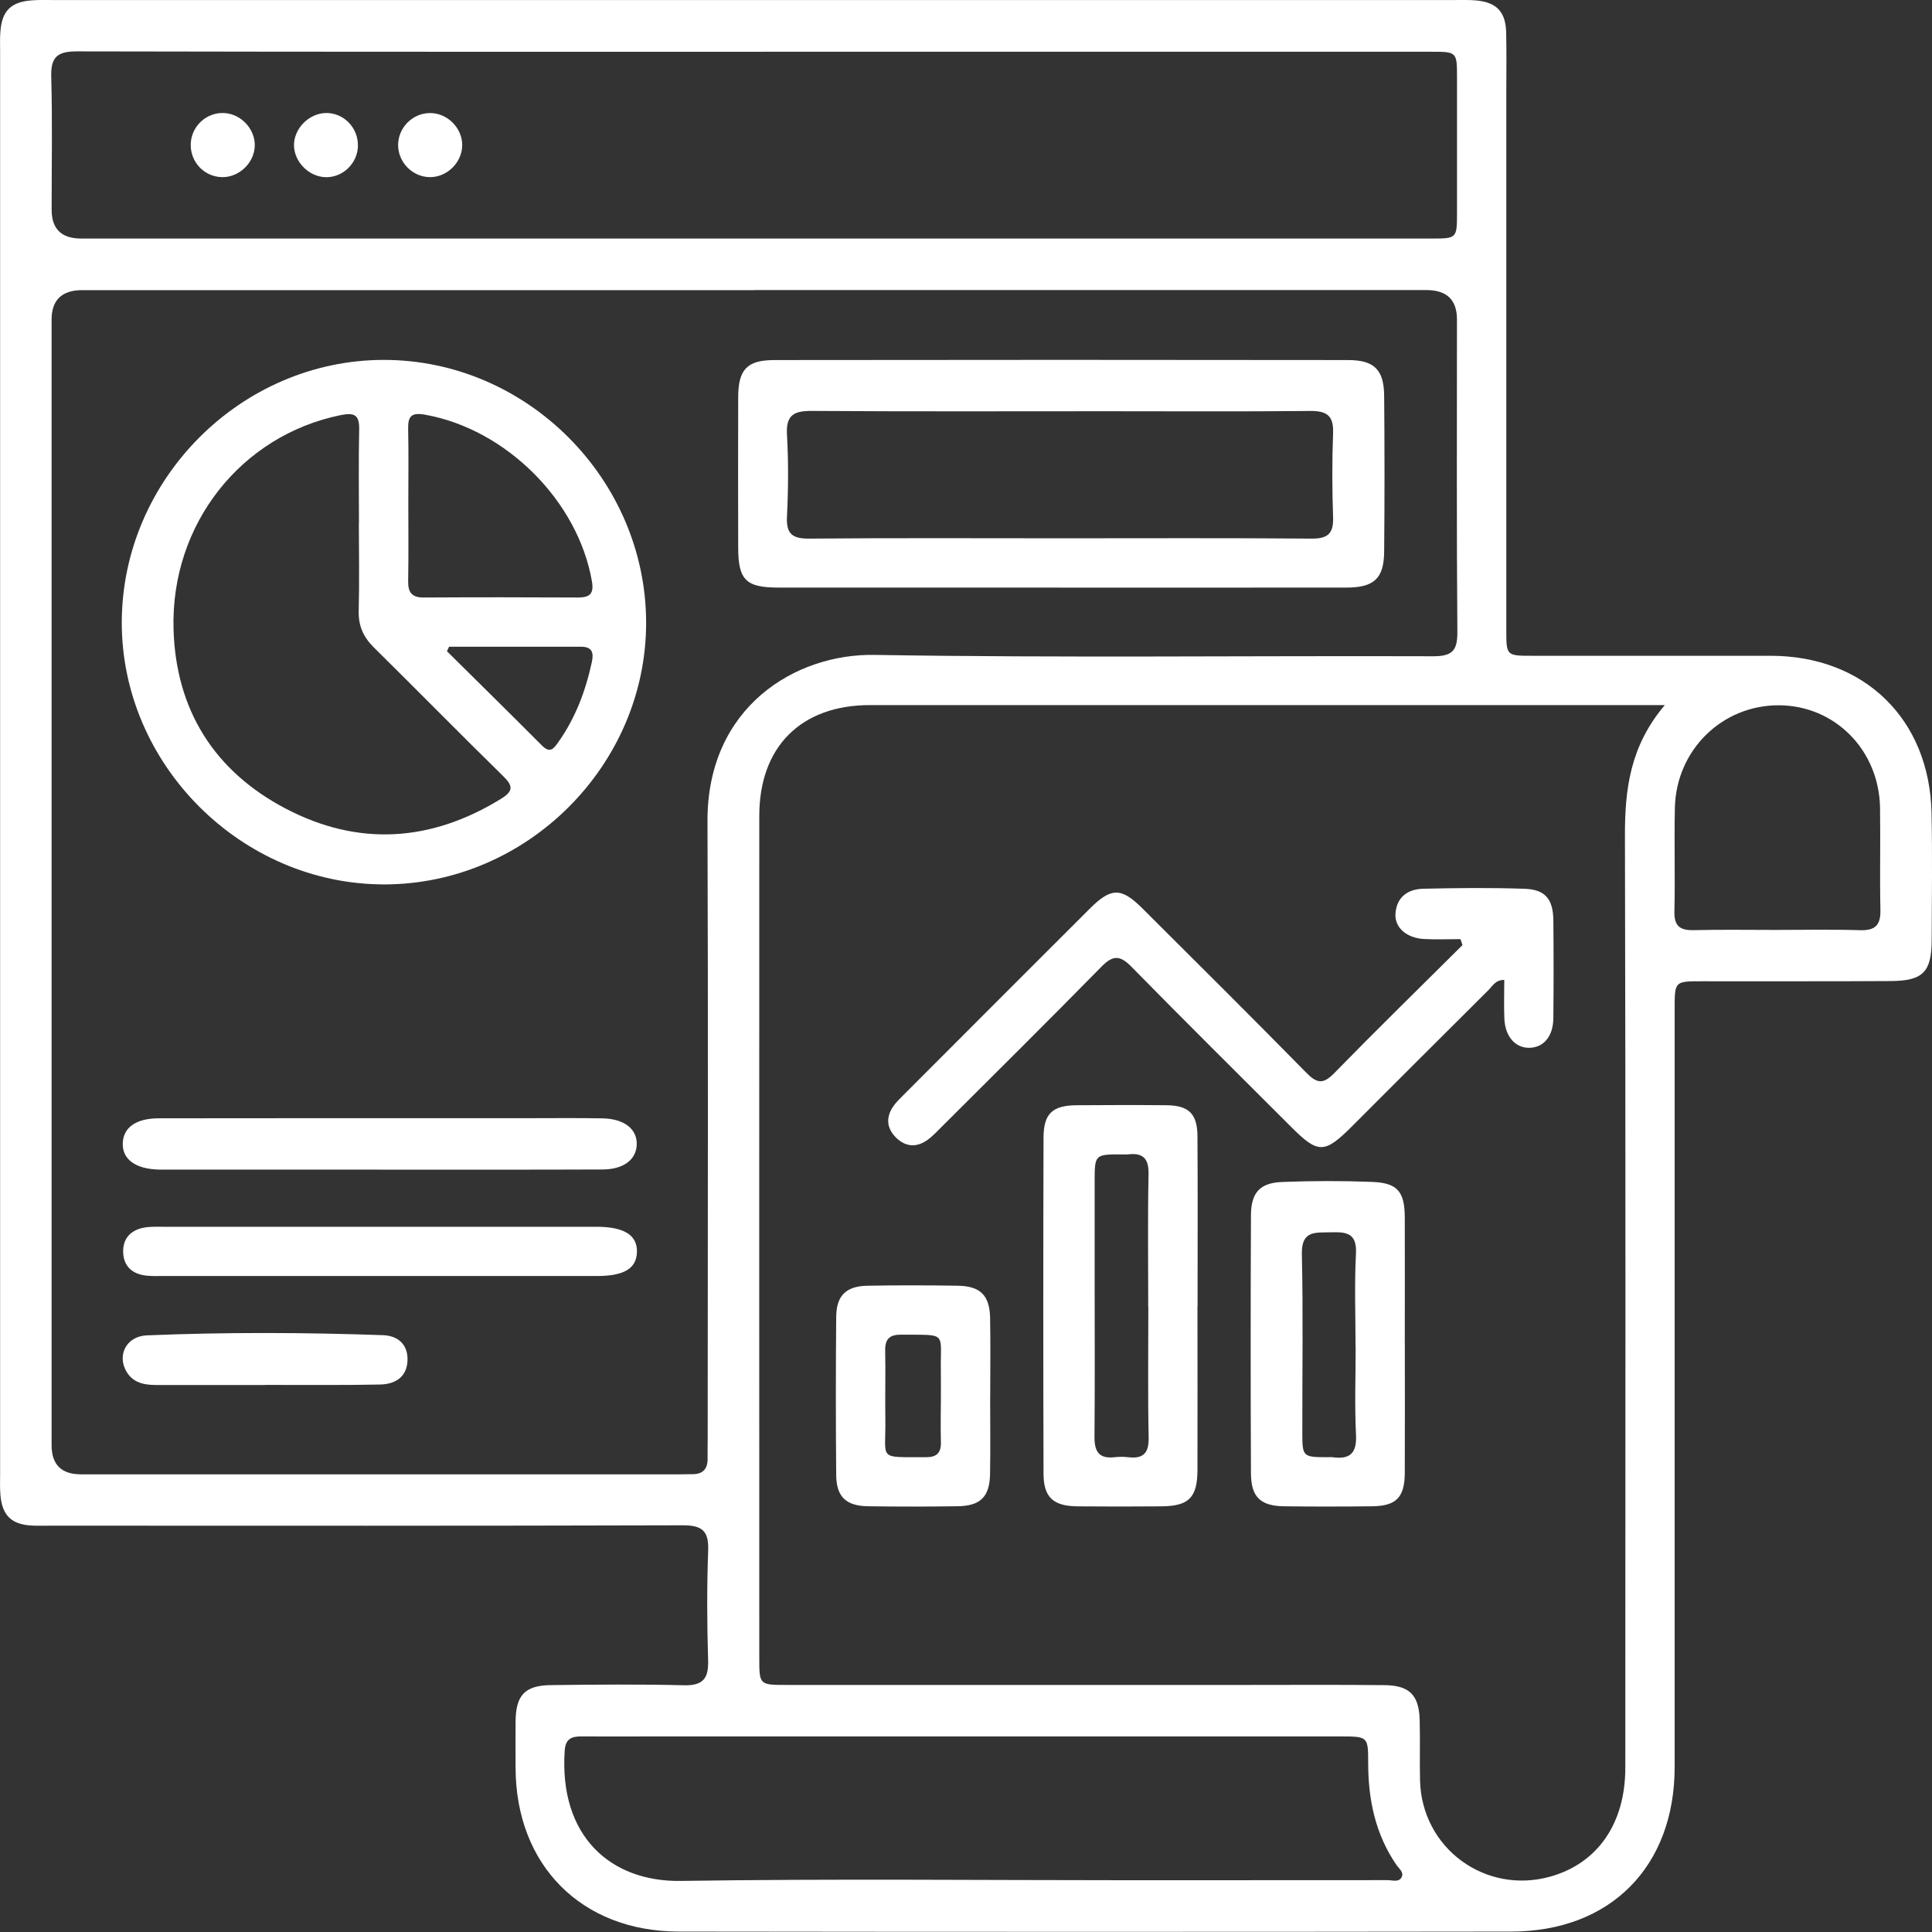
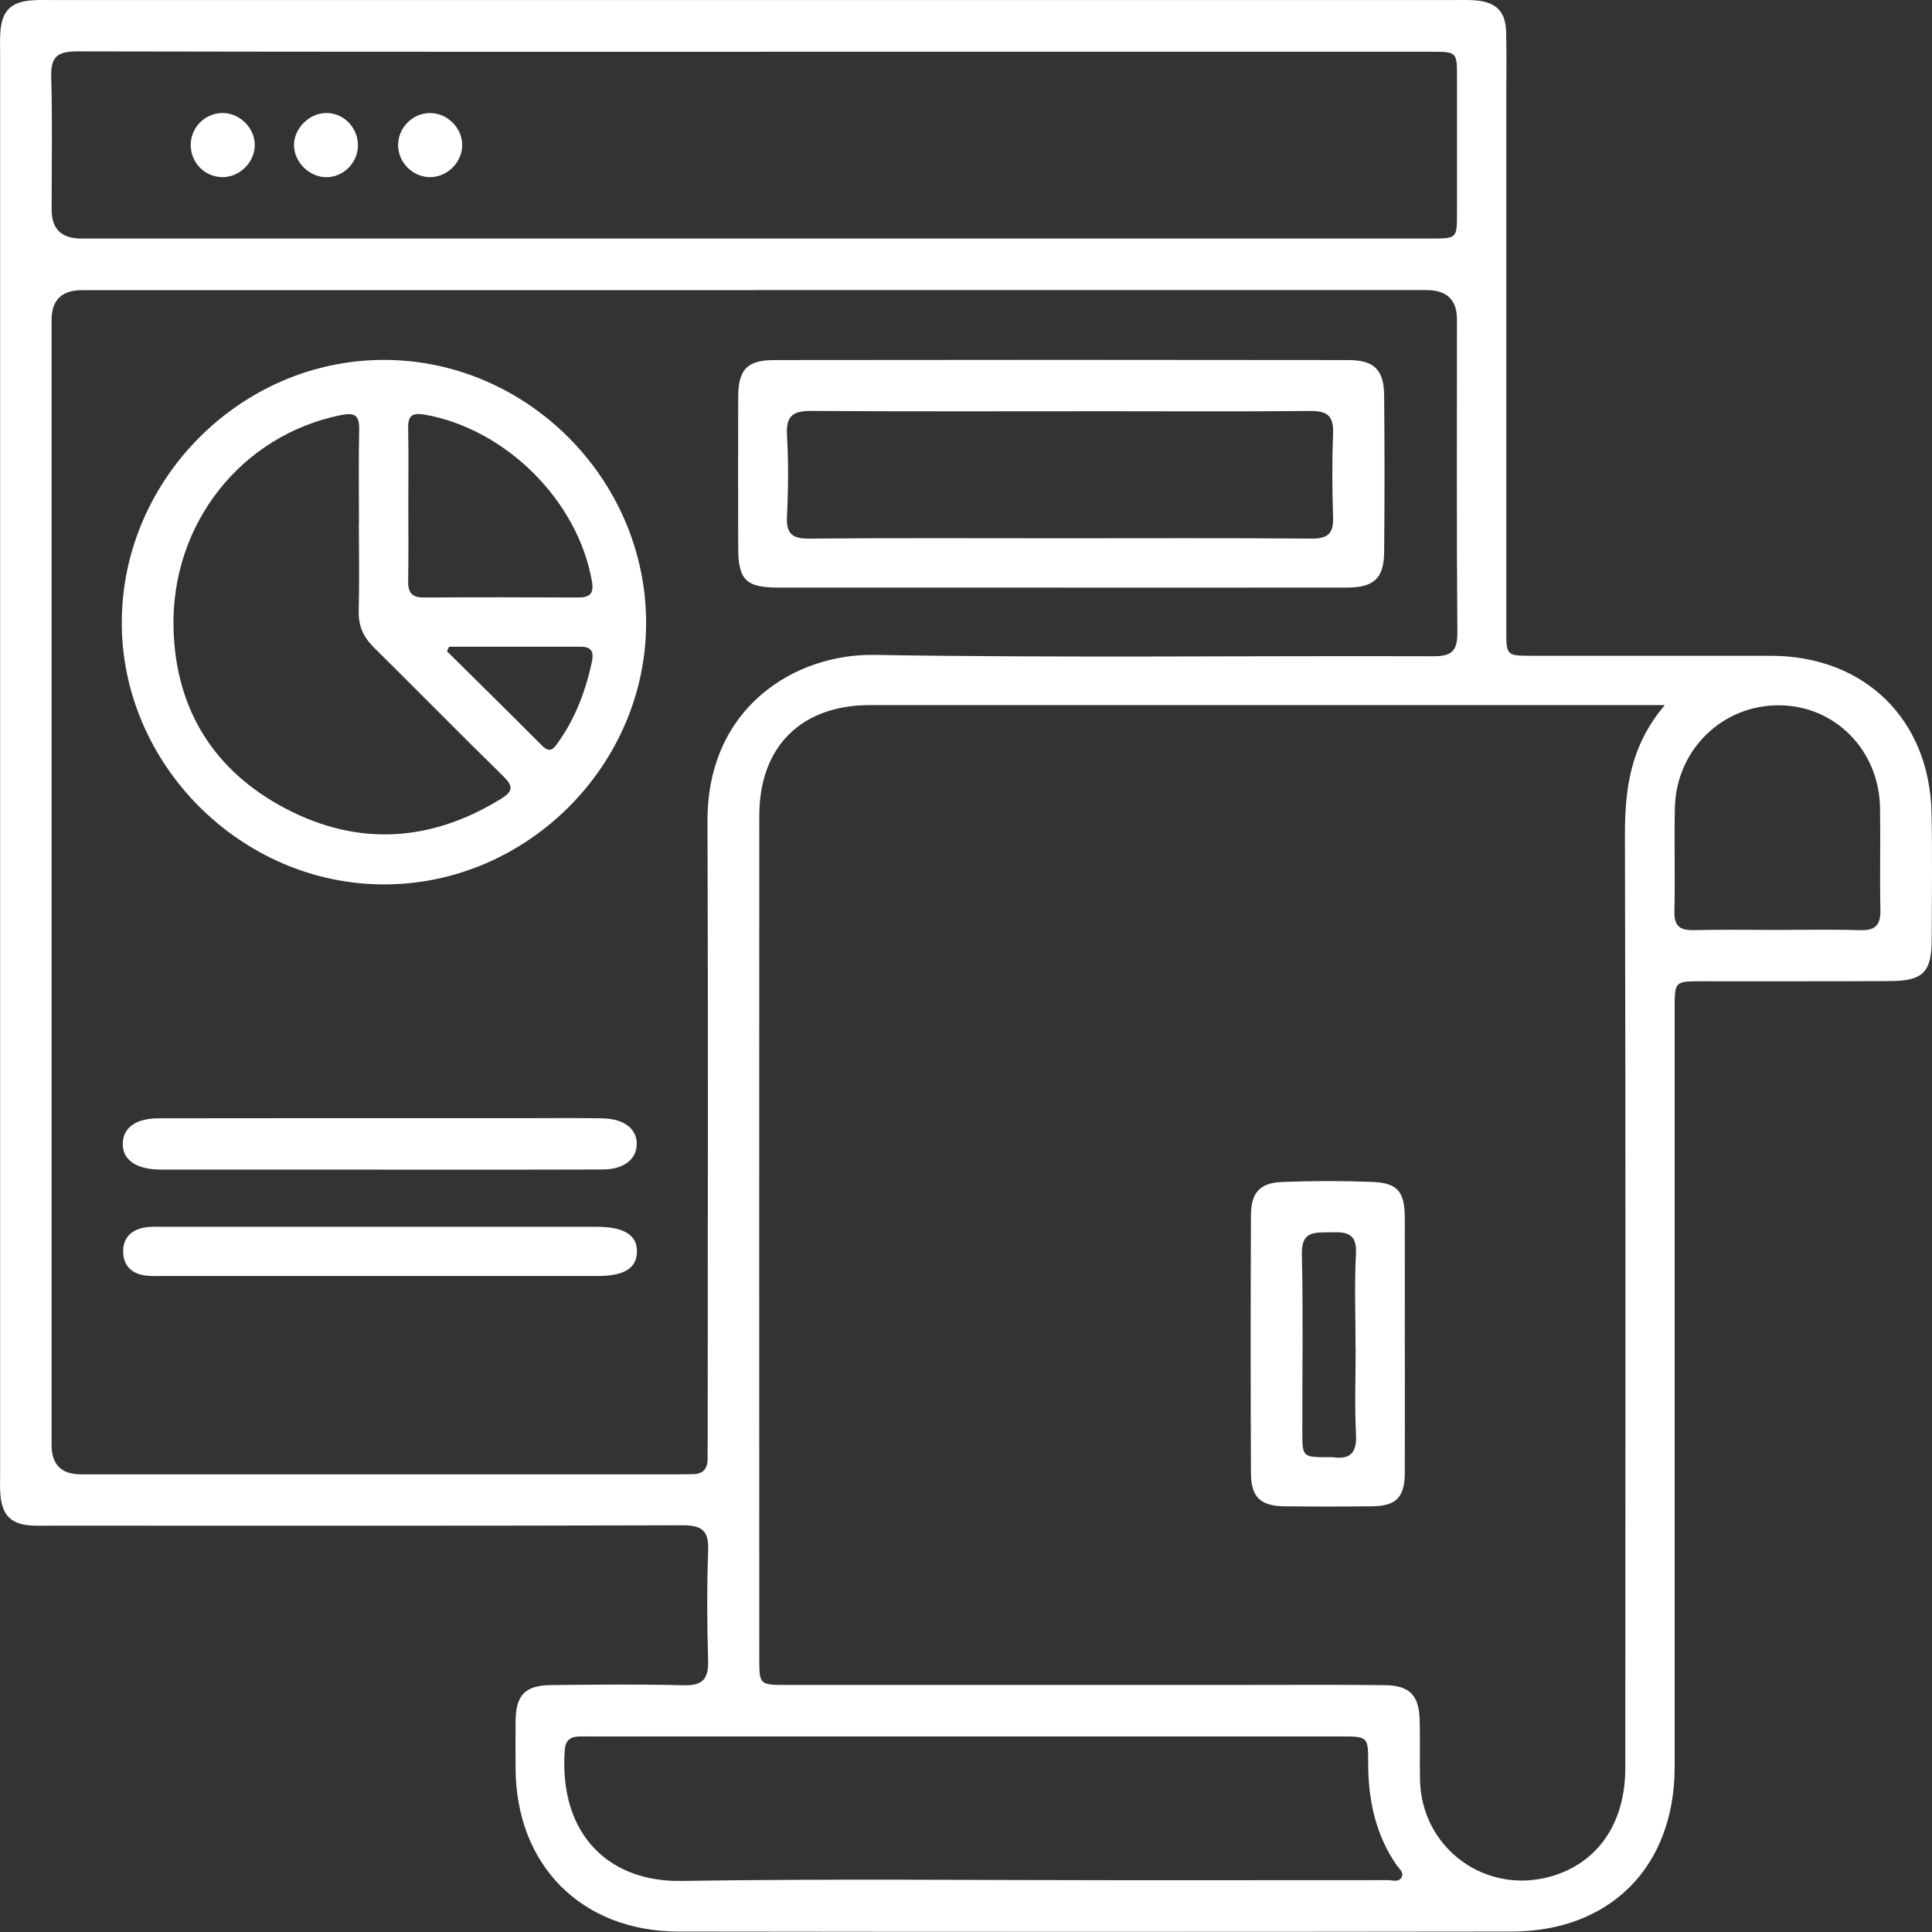
<svg xmlns="http://www.w3.org/2000/svg" width="160" height="160" viewBox="0 0 160 160" fill="none">
  <rect x="0" y="0" width="160" height="160" fill="#333333" stroke="none" />
  <g clip-path="url(#clip0_41_19)">
    <path d="M62.405 0.004C81.719 0.004 101.033 0.004 120.347 0.004C120.996 0.004 121.645 -0.022 122.289 0.039C123.945 0.203 124.689 0.986 124.733 2.668C124.776 4.337 124.746 6.011 124.746 7.685C124.746 22.518 124.746 37.356 124.746 52.19C124.746 54.305 124.754 54.309 126.904 54.309C133.486 54.309 140.068 54.305 146.65 54.309C154.408 54.318 159.801 59.568 159.961 67.331C160.035 70.834 159.987 74.345 159.974 77.848C159.966 80.486 159.261 81.226 156.605 81.247C151.373 81.282 146.14 81.256 140.907 81.265C138.693 81.265 138.688 81.273 138.688 83.531C138.688 104.462 138.688 125.394 138.688 146.325C138.688 154.568 133.386 159.956 125.152 159.965C102.171 159.995 79.189 159.995 56.208 159.965C48.138 159.952 42.719 154.451 42.698 146.407C42.698 145.114 42.685 143.817 42.698 142.524C42.728 140.379 43.476 139.579 45.626 139.553C49.293 139.509 52.965 139.475 56.632 139.566C58.219 139.605 58.69 139.016 58.643 137.494C58.552 134.475 58.535 131.448 58.647 128.434C58.708 126.799 58.176 126.311 56.532 126.319C39.108 126.371 21.684 126.354 4.256 126.349C3.715 126.349 3.175 126.367 2.638 126.341C0.969 126.254 0.191 125.519 0.039 123.854C-0.017 123.266 0.009 122.669 0.009 122.077C0.009 82.804 0.009 43.528 0.009 4.255C0.009 3.715 -0.013 3.174 0.031 2.638C0.152 0.891 0.913 0.142 2.686 0.026C3.278 -0.018 3.871 0.004 4.468 0.004C23.782 0.004 43.096 0.004 62.41 0.004H62.405ZM137.875 58.392C136.885 58.392 136.357 58.392 135.83 58.392C114.574 58.392 93.314 58.387 72.058 58.392C66.341 58.392 62.885 61.838 62.881 67.555C62.872 90.809 62.877 114.063 62.881 137.317C62.881 139.531 62.89 139.54 65.151 139.54C77.775 139.54 90.399 139.54 103.027 139.54C106.911 139.54 110.798 139.514 114.682 139.557C116.728 139.579 117.515 140.392 117.571 142.429C117.618 144.098 117.562 145.776 117.601 147.445C117.735 153.059 123.007 156.929 128.409 155.407C132.314 154.304 134.601 151.004 134.601 146.412C134.606 120.675 134.636 94.944 134.571 69.207C134.563 65.371 134.991 61.782 137.88 58.387L137.875 58.392ZM62.479 24.028C43.922 24.028 25.364 24.028 6.812 24.028C5.122 24.028 4.276 24.841 4.273 26.467C4.273 57.539 4.273 88.608 4.273 119.681C4.273 121.29 5.08 122.095 6.695 122.098C23.202 122.098 39.709 122.098 56.212 122.098C56.589 122.098 56.969 122.085 57.345 122.085C58.228 122.09 58.617 121.631 58.6 120.775C58.591 120.234 58.608 119.698 58.608 119.158C58.608 102.11 58.656 85.066 58.591 68.018C58.556 58.534 65.895 54.127 72.404 54.236C87.826 54.491 103.256 54.296 118.687 54.348C120.239 54.352 120.706 53.911 120.693 52.346C120.624 43.714 120.659 35.086 120.659 26.454C120.659 24.836 119.82 24.026 118.142 24.023C99.585 24.023 81.027 24.023 62.474 24.023L62.479 24.028ZM62.379 19.755C81.097 19.755 99.818 19.755 118.535 19.755C120.659 19.755 120.663 19.746 120.663 17.588C120.663 13.865 120.663 10.145 120.663 6.422C120.663 4.294 120.659 4.285 118.505 4.285C103.239 4.285 87.973 4.285 72.707 4.285C50.59 4.285 28.474 4.303 6.358 4.255C4.723 4.255 4.195 4.74 4.243 6.374C4.347 10.037 4.273 13.709 4.277 17.376C4.277 18.959 5.089 19.752 6.712 19.755C25.269 19.755 43.827 19.755 62.384 19.755H62.379ZM79.985 143.804C71.362 143.804 62.734 143.804 54.111 143.804C52.117 143.804 50.123 143.817 48.125 143.804C47.312 143.799 46.832 144.02 46.767 144.971C46.283 152.081 50.582 155.861 56.385 155.77C68.944 155.58 81.507 155.714 94.066 155.714C101.02 155.714 107.974 155.714 114.928 155.705C115.326 155.705 115.871 155.917 116.092 155.429C116.265 155.048 115.858 154.75 115.651 154.451C113.904 151.908 113.311 149.05 113.307 146.022C113.307 143.812 113.289 143.808 111.032 143.804C100.683 143.804 90.33 143.804 79.981 143.804H79.985ZM147.095 77.013C149.413 77.013 151.736 76.962 154.054 77.035C155.343 77.074 155.758 76.572 155.727 75.327C155.667 72.525 155.74 69.718 155.697 66.911C155.624 62.128 151.969 58.43 147.333 58.409C142.632 58.383 138.814 62.102 138.706 66.898C138.641 69.757 138.736 72.615 138.667 75.474C138.636 76.715 139.147 77.061 140.297 77.031C142.559 76.975 144.829 77.013 147.091 77.013H147.095Z" fill="white" />
-     <path d="M120.957 77.775C119.949 77.775 118.941 77.818 117.938 77.766C116.472 77.684 115.477 76.806 115.568 75.643C115.672 74.272 116.61 73.632 117.86 73.602C120.663 73.537 123.469 73.507 126.267 73.606C127.984 73.667 128.624 74.471 128.642 76.227C128.668 78.921 128.668 81.62 128.642 84.314C128.629 85.828 127.837 86.757 126.652 86.775C125.485 86.788 124.646 85.841 124.585 84.353C124.542 83.293 124.577 82.23 124.577 81.148C123.828 81.161 123.608 81.659 123.283 81.979C119.495 85.741 115.724 89.521 111.948 93.296C109.691 95.55 109.159 95.558 106.949 93.348C102.525 88.924 98.079 84.526 93.698 80.059C92.764 79.107 92.18 79.081 91.229 80.046C86.848 84.513 82.402 88.911 77.974 93.331C77.593 93.712 77.221 94.114 76.784 94.421C75.859 95.074 74.934 94.966 74.155 94.161C73.429 93.409 73.368 92.527 73.956 91.653C74.194 91.298 74.51 90.996 74.817 90.689C79.963 85.538 85.105 80.387 90.26 75.241C92.012 73.494 92.855 73.485 94.585 75.206C99.13 79.739 103.688 84.258 108.182 88.838C109.06 89.733 109.583 89.811 110.491 88.877C113.99 85.296 117.571 81.797 121.117 78.268C121.061 78.1 121.004 77.935 120.948 77.766L120.957 77.775Z" fill="white" />
-     <path d="M99.169 108.16C99.169 112.688 99.182 117.211 99.169 121.739C99.161 124.027 98.451 124.732 96.177 124.749C93.859 124.767 91.54 124.771 89.227 124.749C87.22 124.728 86.424 123.997 86.42 122.042C86.394 112.774 86.394 103.502 86.42 94.234C86.424 92.215 87.155 91.544 89.184 91.531C91.662 91.514 94.14 91.506 96.622 91.531C98.456 91.553 99.156 92.241 99.169 94.092C99.2 98.78 99.178 103.468 99.178 108.156L99.169 108.16ZM95.091 108.225C95.091 104.562 95.043 100.899 95.117 97.24C95.143 95.943 94.663 95.454 93.422 95.601C93.262 95.618 93.097 95.601 92.937 95.601C90.671 95.601 90.658 95.605 90.654 97.811C90.65 100.505 90.654 103.195 90.654 105.889C90.654 110.253 90.68 114.612 90.641 118.976C90.628 120.191 91 120.831 92.306 120.68C92.678 120.637 93.063 120.637 93.435 120.68C94.68 120.827 95.152 120.351 95.126 119.045C95.052 115.438 95.1 111.827 95.1 108.22L95.091 108.225Z" fill="white" />
    <path d="M116.342 111.334C116.342 114.889 116.355 118.44 116.338 121.995C116.325 124.014 115.62 124.724 113.622 124.745C111.2 124.771 108.774 124.775 106.352 124.745C104.38 124.719 103.602 123.98 103.598 121.986C103.567 114.881 103.567 107.771 103.598 100.665C103.606 98.763 104.333 97.954 106.205 97.885C108.679 97.789 111.162 97.785 113.631 97.88C115.741 97.962 116.33 98.68 116.338 100.843C116.351 104.341 116.338 107.844 116.338 111.343L116.342 111.334ZM112.26 111.559C112.26 108.977 112.161 106.387 112.295 103.814C112.385 102.093 111.477 102.019 110.21 102.054C108.943 102.088 107.767 101.876 107.814 103.866C107.927 108.761 107.844 113.657 107.853 118.552C107.853 120.676 107.862 120.676 110.02 120.68C110.128 120.68 110.236 120.667 110.344 120.68C111.78 120.883 112.377 120.369 112.299 118.825C112.178 116.412 112.269 113.985 112.269 111.564L112.26 111.559Z" fill="white" />
-     <path d="M82 115.616C82 117.774 82.031 119.932 81.992 122.085C81.957 123.962 81.187 124.719 79.297 124.741C76.815 124.775 74.337 124.78 71.855 124.741C70.064 124.71 69.264 123.949 69.251 122.163C69.212 117.795 69.212 113.427 69.251 109.059C69.268 107.282 70.069 106.508 71.859 106.478C74.337 106.434 76.819 106.439 79.302 106.478C81.187 106.504 81.957 107.269 81.996 109.142C82.039 111.3 82.005 113.458 82.005 115.611L82 115.616ZM77.918 115.724C77.918 115.023 77.931 114.323 77.918 113.622C77.857 110.236 78.54 110.569 74.644 110.53C73.675 110.521 73.286 110.884 73.308 111.858C73.347 113.743 73.29 115.629 73.321 117.51C73.377 120.974 72.611 120.658 76.672 120.68C77.567 120.684 77.944 120.33 77.922 119.434C77.888 118.197 77.913 116.956 77.922 115.719L77.918 115.724Z" fill="white" />
    <path d="M53.509 51.572C53.514 63.365 43.666 73.221 31.851 73.243C19.997 73.264 10.042 63.318 10.085 51.49C10.133 39.666 19.967 29.823 31.76 29.806C43.619 29.788 53.501 39.683 53.509 51.572ZM29.728 43.342C29.728 40.751 29.689 38.161 29.745 35.575C29.771 34.351 29.352 34.148 28.201 34.381C19.98 36.059 14.137 43.389 14.371 52.082C14.553 58.794 17.753 63.867 23.656 66.963C29.667 70.116 35.691 69.731 41.499 66.15C42.563 65.493 42.468 65.052 41.642 64.247C38.057 60.736 34.545 57.155 30.973 53.63C30.108 52.778 29.68 51.857 29.706 50.625C29.767 48.199 29.724 45.768 29.719 43.342H29.728ZM33.815 41.651C33.815 43.805 33.84 45.958 33.802 48.112C33.784 49.05 34.096 49.492 35.099 49.483C39.35 49.457 43.606 49.461 47.857 49.483C48.821 49.483 49.206 49.202 49.02 48.138C47.861 41.478 41.915 35.549 35.224 34.347C34.087 34.143 33.776 34.446 33.802 35.523C33.845 37.569 33.815 39.614 33.815 41.66V41.651ZM37.188 53.561C37.132 53.687 37.071 53.808 37.015 53.933C39.644 56.536 42.278 59.127 44.89 61.748C45.556 62.414 45.855 62.003 46.239 61.458C47.662 59.451 48.501 57.207 49.016 54.82C49.189 54.02 49.016 53.557 48.108 53.561C44.466 53.566 40.825 53.561 37.184 53.561H37.188Z" fill="white" />
    <path d="M87.756 48.661C79.994 48.661 72.231 48.665 64.472 48.661C61.765 48.661 61.138 48.03 61.134 45.331C61.125 41.179 61.121 37.032 61.134 32.88C61.142 30.61 61.86 29.823 64.113 29.819C79.959 29.797 95.809 29.797 111.655 29.819C113.808 29.819 114.608 30.627 114.63 32.764C114.669 37.075 114.669 41.387 114.63 45.699C114.608 47.904 113.787 48.657 111.529 48.661C103.606 48.67 95.683 48.661 87.761 48.665L87.756 48.661ZM87.921 44.579C94.827 44.579 101.729 44.548 108.636 44.605C109.981 44.613 110.448 44.168 110.4 42.836C110.323 40.518 110.31 38.195 110.4 35.877C110.457 34.433 109.894 34.022 108.51 34.035C102.845 34.091 97.184 34.057 91.519 34.057C83.427 34.057 75.336 34.087 67.244 34.031C65.761 34.022 65.082 34.355 65.173 35.994C65.303 38.252 65.285 40.526 65.173 42.788C65.104 44.246 65.644 44.617 67.037 44.605C73.995 44.544 80.954 44.579 87.912 44.579H87.921Z" fill="white" />
    <path d="M31.453 96.86C25.68 96.86 19.907 96.86 14.137 96.86C13.813 96.86 13.489 96.864 13.164 96.86C11.214 96.812 10.115 96.008 10.167 94.663C10.215 93.378 11.257 92.617 13.147 92.613C23.236 92.596 33.326 92.604 43.411 92.604C45.569 92.604 47.727 92.578 49.885 92.617C51.706 92.647 52.783 93.512 52.731 94.805C52.683 96.038 51.645 96.842 49.907 96.851C43.757 96.877 37.607 96.86 31.458 96.864L31.453 96.86Z" fill="white" />
    <path d="M31.306 105.674C25.373 105.674 19.439 105.674 13.506 105.674C12.966 105.674 12.416 105.7 11.893 105.609C10.868 105.431 10.245 104.791 10.202 103.741C10.154 102.607 10.777 101.907 11.863 101.678C12.382 101.57 12.935 101.596 13.476 101.596C25.451 101.596 37.422 101.596 49.397 101.596C51.697 101.596 52.8 102.296 52.748 103.706C52.701 105.06 51.671 105.674 49.431 105.674C43.39 105.674 37.348 105.674 31.311 105.674H31.306Z" fill="white" />
-     <path d="M21.935 114.699C18.912 114.699 15.893 114.694 12.87 114.699C11.772 114.699 10.825 114.426 10.34 113.328C9.782 112.052 10.561 110.66 12.148 110.59C18.669 110.318 25.195 110.344 31.717 110.573C32.941 110.616 33.78 111.326 33.75 112.632C33.715 114.033 32.738 114.634 31.483 114.66C28.625 114.72 25.766 114.69 22.908 114.694C22.583 114.694 22.259 114.694 21.935 114.694V114.699Z" fill="white" />
    <path d="M18.349 14.669C16.875 14.617 15.737 13.385 15.798 11.893C15.858 10.422 17.13 9.272 18.592 9.363C19.976 9.449 21.122 10.686 21.1 12.053C21.074 13.493 19.785 14.717 18.349 14.669Z" fill="white" />
    <path d="M29.645 12.057C29.624 13.527 28.383 14.725 26.938 14.674C25.572 14.622 24.374 13.411 24.348 12.057C24.322 10.652 25.593 9.367 27.02 9.358C28.469 9.35 29.663 10.582 29.641 12.057H29.645Z" fill="white" />
    <path d="M35.592 9.363C37.037 9.346 38.286 10.587 38.278 12.027C38.269 13.467 37.006 14.7 35.566 14.669C34.174 14.639 33.01 13.48 32.971 12.083C32.932 10.621 34.13 9.376 35.588 9.363H35.592Z" fill="white" />
  </g>
  <defs>
    <clipPath id="clip0_41_19">
      <rect width="160" height="160" fill="white" />
    </clipPath>
  </defs>
</svg>